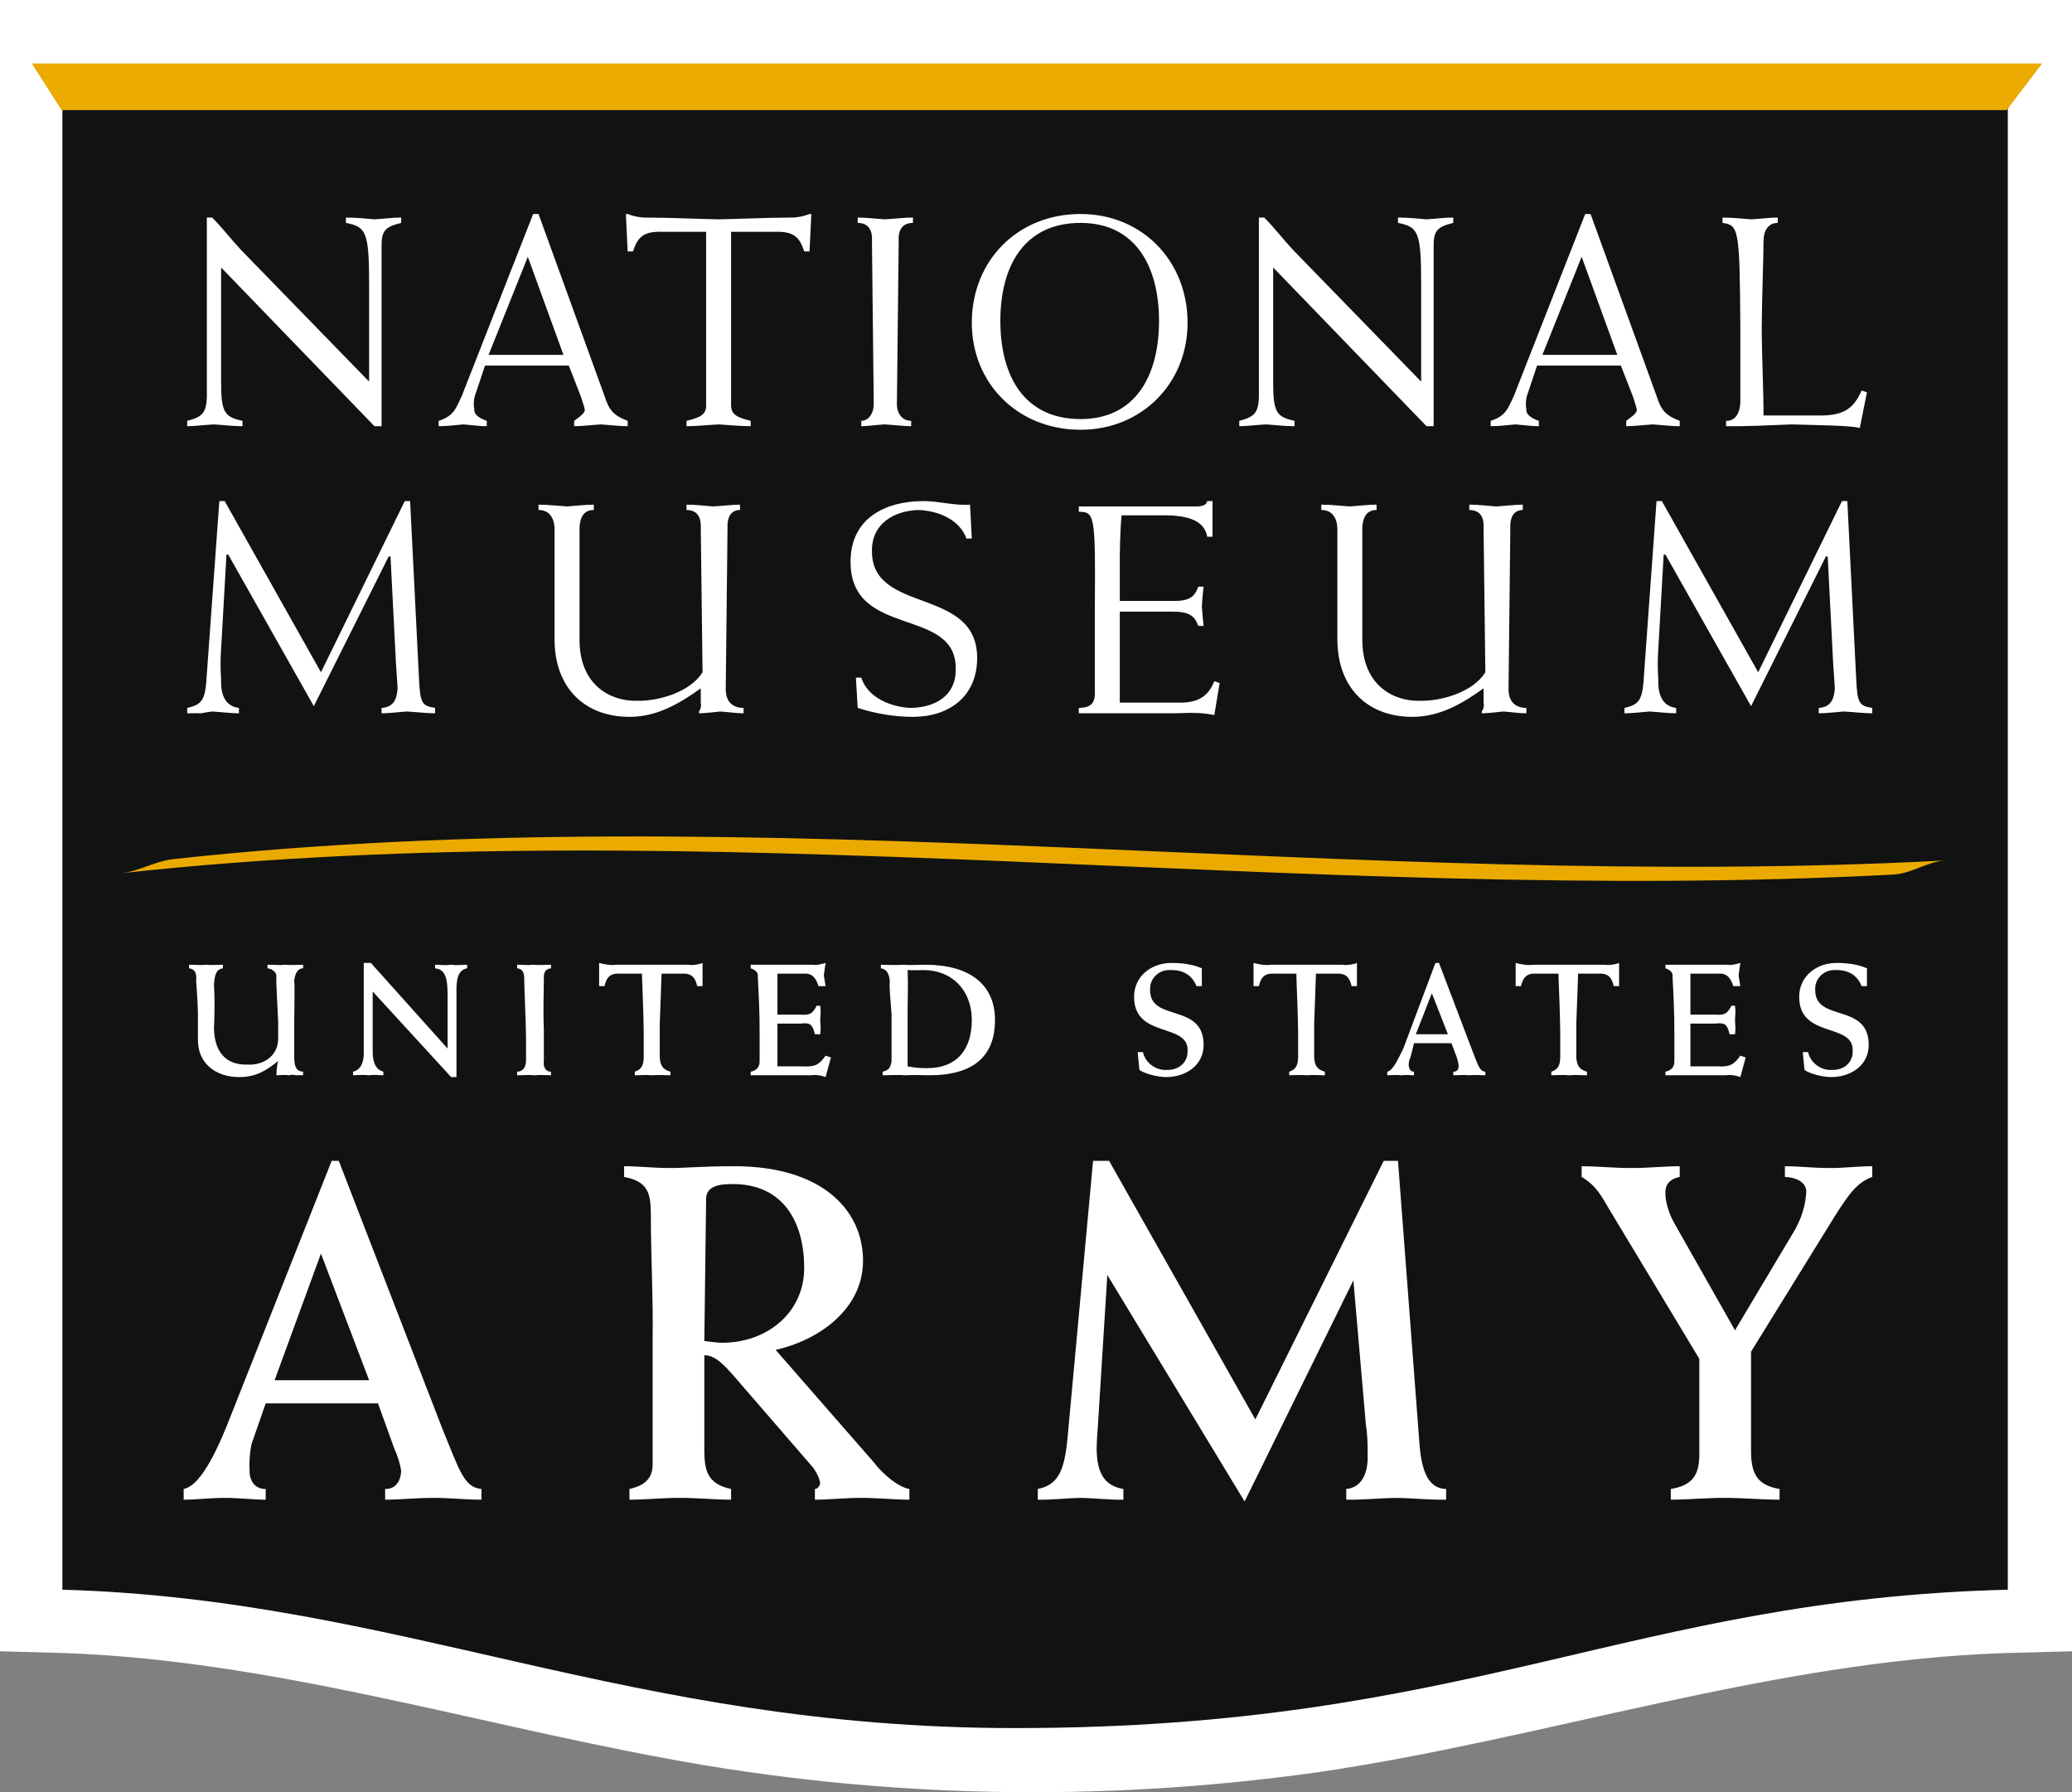
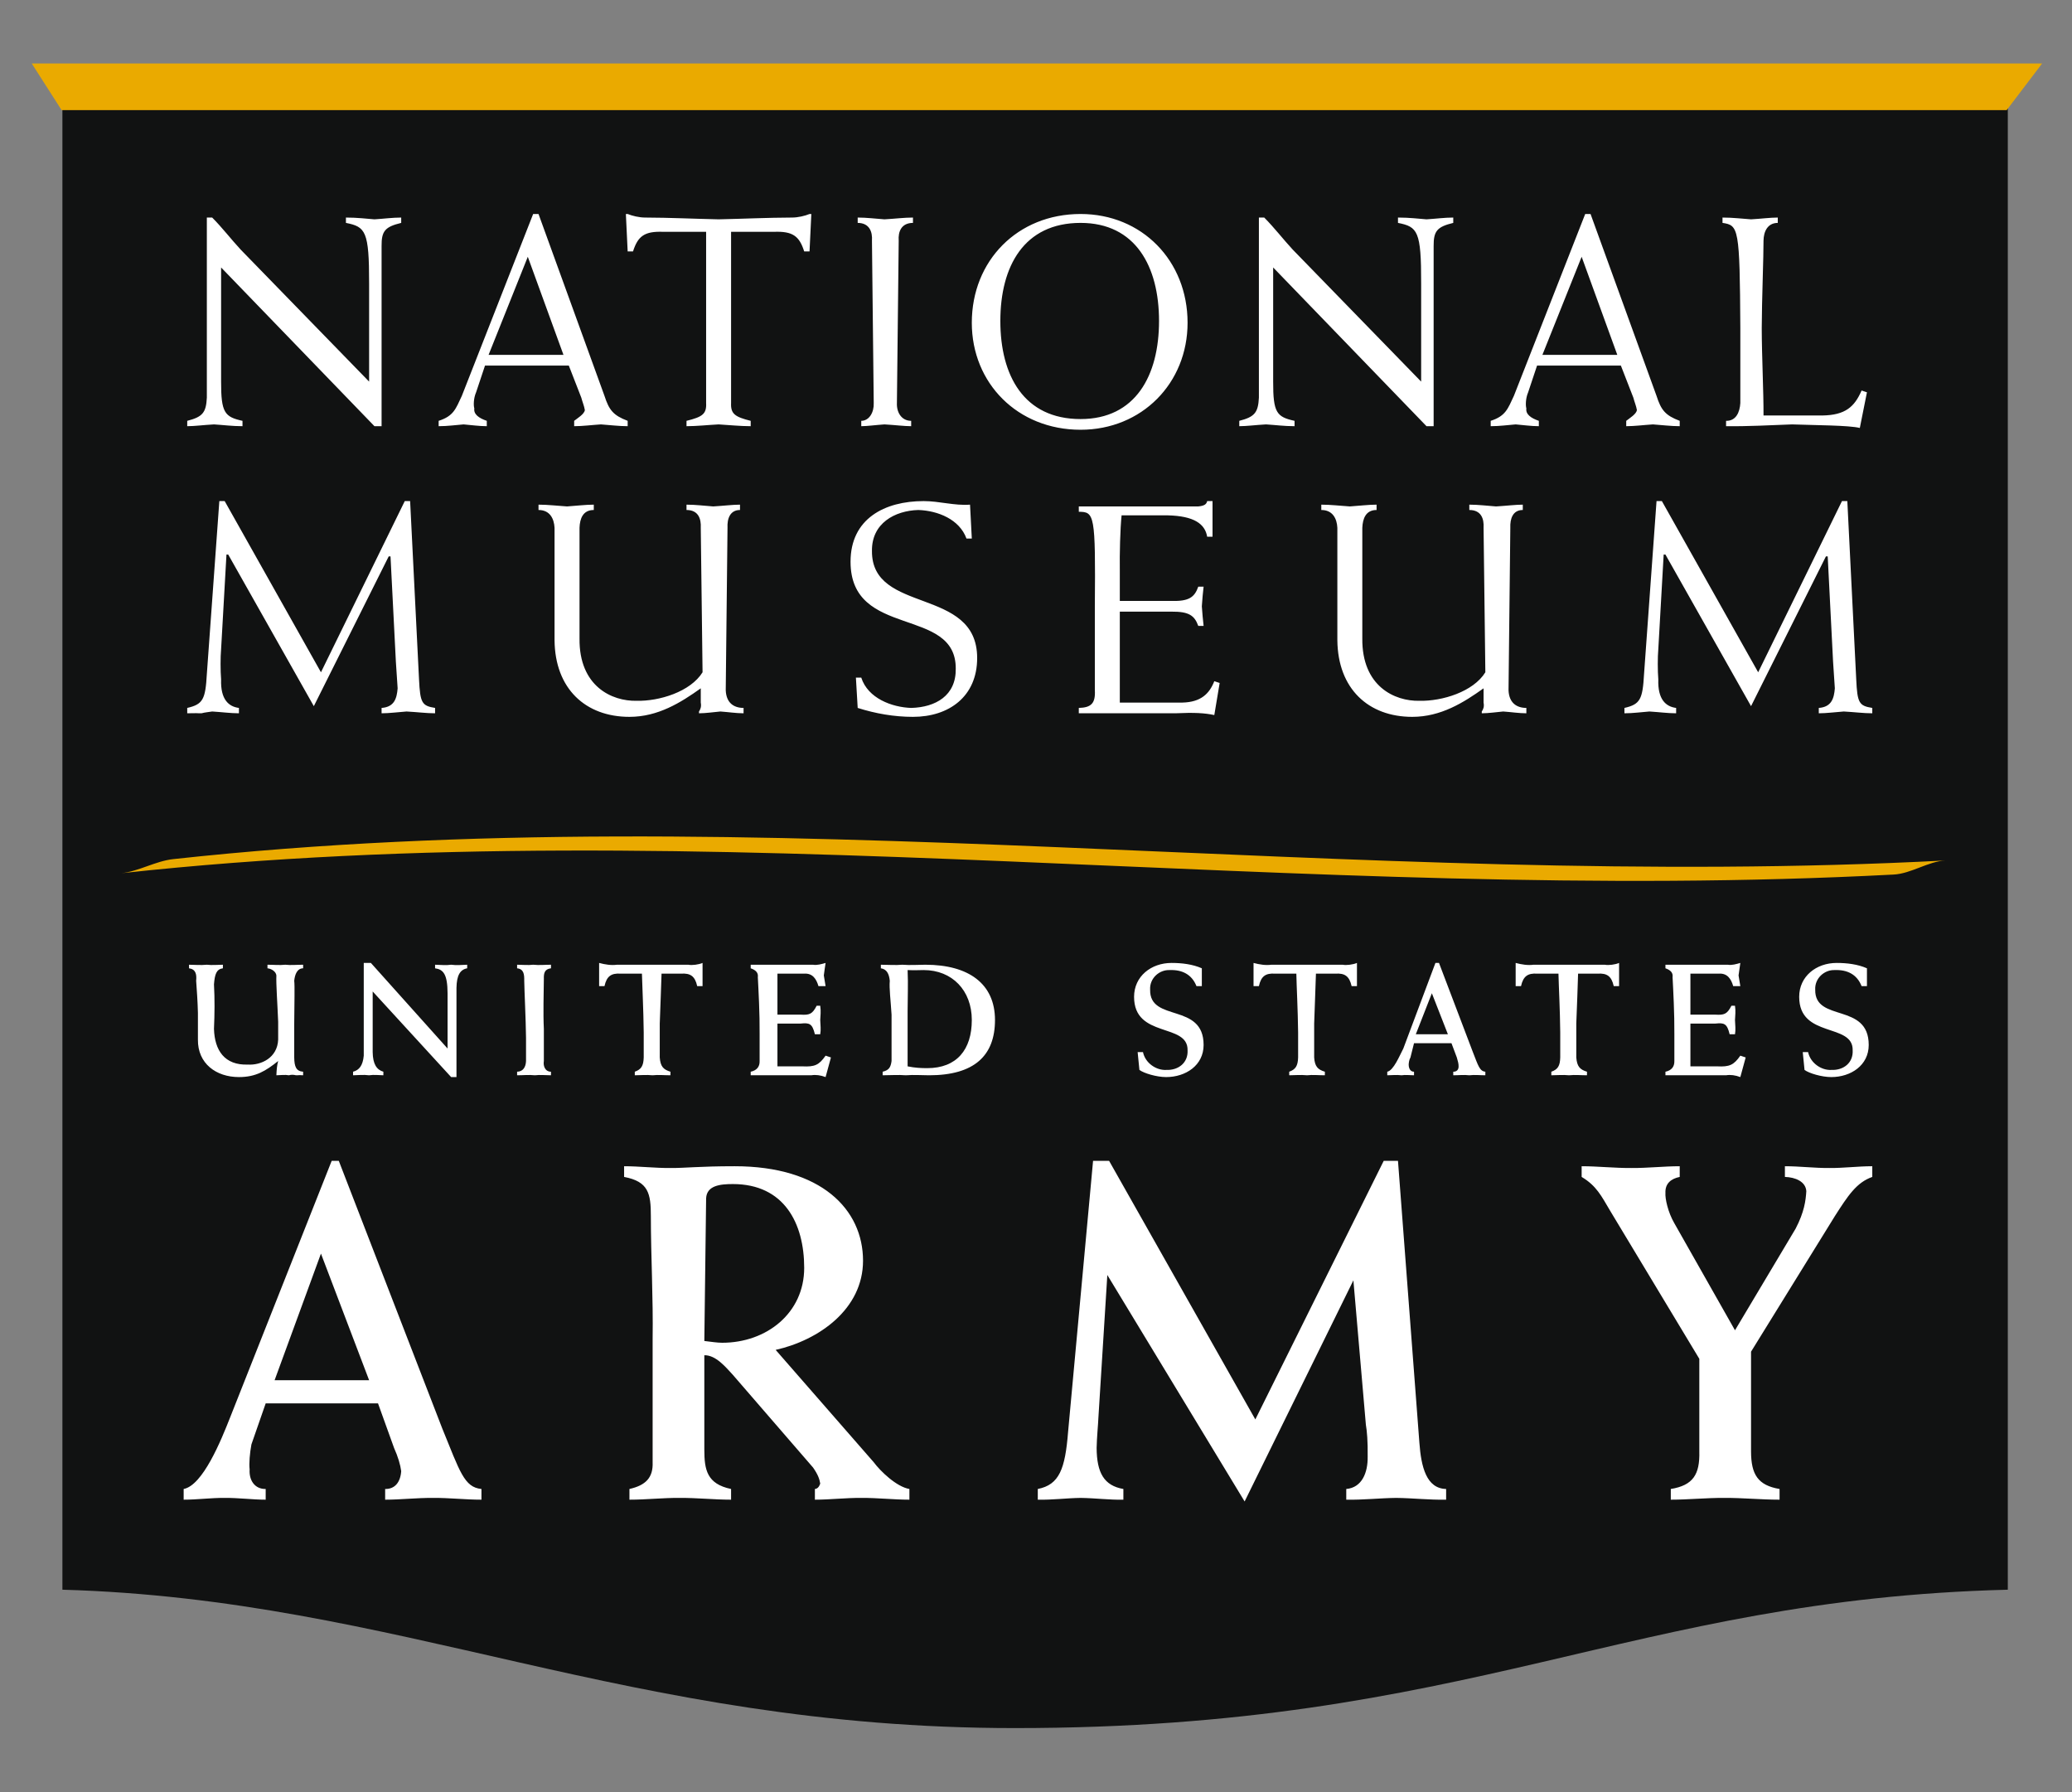
<svg xmlns="http://www.w3.org/2000/svg" width="111" height="96">
  <rect width="100%" height="100%" fill="#808080" stroke="none" />
-   <path fill="#FFF" d="M111,0 L111,88.454 L107.466,88.549 C94.912,88.949 82.713,93.176 70.497,94.949 C58.848,96.573 47.067,96.326 35.631,94.185 C24.859,92.193 14.316,88.937 3.439,88.549 L0,88.454 L0,0 L111,0 Z" />
  <path fill="#111212" d="M3.343,13.144 C21.42,12.626 33.576,5.731 54.367,5.731 C78.828,5.731 87.235,12.626 107.561,13.144 L107.561,92.546 C107.498,92.487 3.555,92.6 3.343,92.546 L3.343,13.144 Z" transform="matrix(1 0 0 -1 0 98.3)" />
  <path fill="#EAAA00" d="M54.966,-2.901 C58.202,28.761 52.787,60.343 54.231,92.039 C54.273,92.979 54.924,93.889 54.966,94.819 C53.522,63.125 58.937,31.544 55.701,-0.119 C55.606,-1.064 55.062,-1.963 54.966,-2.901 Z" transform="rotate(-90.4 55.4 46)" />
-   <path fill="#FFF" d="M74.127,62.185 L74.892,62.185 L76.038,77.278 C76.133,78.586 76.417,79.737 77.471,79.761 L77.471,80.334 C76.571,80.352 75.697,80.249 74.796,80.239 C73.898,80.249 73.023,80.352 72.121,80.334 L72.121,79.761 C72.972,79.688 73.28,78.869 73.268,78.042 C73.28,77.205 73.229,76.642 73.172,76.322 L72.503,68.585 L66.676,80.43 L59.321,68.299 L58.843,75.94 C58.832,76.259 58.757,77.025 58.748,77.564 C58.757,78.893 59.144,79.583 60.181,79.761 L60.181,80.334 C59.45,80.352 58.681,80.249 57.888,80.239 C57.137,80.249 56.365,80.352 55.596,80.334 L55.596,79.761 C56.752,79.532 57.061,78.688 57.219,76.704 L58.557,62.185 L59.417,62.185 L67.25,76.036 L74.127,62.185 Z M14.233,75.176 L13.469,77.373 C13.383,77.829 13.334,78.392 13.373,78.71 C13.334,79.287 13.64,79.771 14.233,79.761 L14.233,80.334 C13.513,80.334 12.792,80.232 12.036,80.239 C11.304,80.232 10.584,80.334 9.839,80.334 L9.839,79.761 C10.865,79.567 11.842,77.164 12.323,75.94 L17.768,62.185 L18.15,62.185 L23.69,76.513 C24.636,78.826 24.866,79.672 25.792,79.761 L25.792,80.334 C24.917,80.334 24.07,80.232 23.213,80.239 C22.324,80.232 21.477,80.334 20.633,80.334 L20.633,79.761 C21.144,79.771 21.45,79.413 21.493,78.806 C21.45,78.468 21.322,78.034 21.111,77.564 L20.251,75.176 L14.233,75.176 Z M89.507,79.761 C90.706,79.566 91.066,78.978 91.035,77.755 L91.035,72.788 L86.259,64.86 C85.782,64.057 85.528,63.521 84.731,63.045 L84.731,62.472 C85.604,62.472 86.501,62.574 87.405,62.567 C88.247,62.574 89.144,62.472 89.985,62.472 L89.985,63.045 C89.528,63.138 89.196,63.391 89.22,63.904 C89.196,64.184 89.347,64.928 89.698,65.528 L92.946,71.26 L96.194,65.815 C96.658,64.928 96.736,64.313 96.767,63.809 C96.736,63.291 96.171,63.06 95.62,63.045 L95.62,62.472 C96.428,62.472 97.198,62.574 98.009,62.567 C98.761,62.574 99.531,62.472 100.301,62.472 L100.301,63.045 C99.455,63.34 98.993,64.057 98.295,65.146 L93.806,72.406 L93.806,77.755 C93.809,78.978 94.169,79.566 95.334,79.761 L95.334,80.334 C94.325,80.334 93.35,80.232 92.373,80.239 C91.425,80.232 90.452,80.334 89.507,80.334 L89.507,79.761 Z M33.72,79.761 C34.586,79.566 34.996,79.159 34.962,78.328 L34.962,71.737 C34.996,69.51 34.869,67.309 34.867,65.146 C34.869,63.931 34.739,63.291 33.434,63.045 L33.434,62.472 C34.254,62.472 35.098,62.574 35.917,62.567 C36.684,62.574 37.453,62.472 39.356,62.472 C43.981,62.472 46.233,64.775 46.234,67.534 C46.233,70.122 43.878,71.786 41.553,72.31 L46.807,78.328 C47.156,78.8 48.024,79.644 48.718,79.761 L48.718,80.334 C47.873,80.334 47.002,80.232 46.139,80.239 C45.313,80.232 44.466,80.334 43.655,80.334 L43.655,79.761 C43.803,79.746 43.878,79.644 43.941,79.475 C43.903,79.234 43.827,79.002 43.559,78.615 L39.261,73.648 C38.888,73.245 38.349,72.581 37.732,72.597 L37.732,77.66 C37.734,78.722 37.863,79.49 39.165,79.761 L39.165,80.334 C38.246,80.334 37.35,80.232 36.395,80.239 C35.508,80.232 34.637,80.334 33.72,80.334 L33.72,79.761 Z M19.774,73.934 L17.194,67.152 L14.711,73.934 L19.774,73.934 Z M37.732,71.833 C38.116,71.877 38.422,71.928 38.688,71.928 C41.071,71.928 43.082,70.335 43.082,67.916 C43.082,65.535 42.013,63.427 39.261,63.427 C38.575,63.427 37.861,63.505 37.828,64.191 L37.732,71.833 Z M14.329,51.678 C14.665,51.678 14.967,51.713 15.284,51.678 C15.576,51.713 15.889,51.678 16.239,51.678 L16.239,51.869 C15.916,51.873 15.796,52.203 15.762,52.537 C15.796,52.815 15.769,53.694 15.762,54.83 L15.762,56.645 C15.769,57.138 15.864,57.381 16.239,57.409 L16.239,57.6 C16.133,57.595 16.027,57.587 15.953,57.6 L15.857,57.6 C15.725,57.568 15.619,57.56 15.475,57.6 C15.277,57.56 15.038,57.595 14.806,57.6 C14.818,57.306 14.842,57.043 14.902,56.836 C14.239,57.365 13.711,57.696 12.8,57.696 C11.583,57.696 10.588,56.975 10.603,55.69 L10.603,54.257 C10.588,53.627 10.544,53.045 10.508,52.537 C10.544,52.187 10.484,51.916 10.126,51.869 L10.126,51.678 C10.433,51.678 10.74,51.713 11.081,51.678 C11.36,51.713 11.675,51.678 11.941,51.678 L11.941,51.869 C11.599,51.916 11.507,52.17 11.463,52.728 C11.507,53.518 11.498,54.322 11.463,55.116 C11.498,56.263 12.026,57.07 13.278,57.027 C13.983,57.07 14.861,56.67 14.902,55.69 L14.902,54.734 C14.861,53.713 14.785,52.714 14.806,52.251 C14.785,52.051 14.554,51.891 14.329,51.869 L14.329,51.678 Z M43.941,55.403 L43.655,55.403 C43.514,54.819 43.356,54.783 42.891,54.83 L41.649,54.83 L41.649,57.122 L42.986,57.122 C43.651,57.155 43.876,57.052 44.228,56.549 L44.515,56.645 L44.228,57.696 C43.96,57.595 43.699,57.56 43.464,57.6 L40.216,57.6 L40.216,57.409 C40.543,57.341 40.704,57.139 40.694,56.836 L40.694,55.403 C40.704,54.275 40.634,53.067 40.598,52.346 C40.634,52.101 40.476,51.958 40.216,51.869 L40.216,51.678 L43.559,51.678 C43.758,51.72 44.043,51.636 44.228,51.582 C44.196,51.804 44.163,52.007 44.133,52.251 C44.163,52.431 44.196,52.634 44.228,52.824 L43.846,52.824 C43.734,52.439 43.53,52.126 43.082,52.155 L41.649,52.155 L41.649,54.352 L42.891,54.352 C43.356,54.378 43.514,54.335 43.75,53.875 L43.941,53.875 C43.986,54.167 43.951,54.413 43.941,54.639 C43.951,54.911 43.986,55.157 43.941,55.403 Z M24.454,57.696 L24.168,57.696 L19.965,53.11 L19.965,56.358 C19.974,57.001 20.178,57.306 20.538,57.409 L20.538,57.6 C20.305,57.595 20.026,57.56 19.774,57.6 C19.465,57.56 19.193,57.595 18.914,57.6 L18.914,57.409 C19.245,57.325 19.44,57.071 19.487,56.549 L19.487,51.582 L19.869,51.582 L23.977,56.167 L23.977,53.206 C23.972,52.177 23.745,51.931 23.308,51.869 L23.308,51.678 C23.617,51.685 23.896,51.72 24.168,51.678 C24.458,51.72 24.748,51.685 25.028,51.678 L25.028,51.869 C24.653,51.939 24.466,52.236 24.454,52.919 L24.454,57.696 Z M100.015,52.824 L99.728,52.824 C99.482,52.193 98.955,51.939 98.295,51.964 C97.738,51.939 97.211,52.404 97.244,53.015 C97.211,54.783 100.11,53.683 100.11,55.976 C100.11,57.071 99.148,57.696 98.104,57.696 C97.591,57.696 96.912,57.493 96.671,57.313 L96.576,56.358 L96.862,56.358 C96.991,56.96 97.586,57.341 98.104,57.313 C98.779,57.341 99.287,56.917 99.25,56.263 C99.287,54.775 96.385,55.638 96.385,53.397 C96.385,52.304 97.295,51.582 98.391,51.582 C98.944,51.582 99.523,51.652 100.015,51.869 L100.015,52.824 Z M92.946,55.403 L92.659,55.403 C92.521,54.819 92.36,54.783 91.895,54.83 L90.558,54.83 L90.558,57.122 L91.991,57.122 C92.653,57.155 92.881,57.052 93.232,56.549 L93.519,56.645 L93.232,57.696 C92.964,57.595 92.704,57.56 92.468,57.6 L89.22,57.6 L89.22,57.409 C89.547,57.341 89.706,57.139 89.698,56.836 L89.698,55.403 C89.706,54.275 89.639,53.067 89.602,52.346 C89.639,52.101 89.48,51.958 89.22,51.869 L89.22,51.678 L92.564,51.678 C92.763,51.72 93.047,51.636 93.232,51.582 C93.197,51.804 93.168,52.007 93.137,52.251 C93.168,52.431 93.197,52.634 93.232,52.824 L92.85,52.824 C92.739,52.439 92.535,52.126 92.086,52.155 L90.558,52.155 L90.558,54.352 L91.895,54.352 C92.36,54.378 92.521,54.335 92.755,53.875 L92.946,53.875 C92.991,54.167 92.956,54.413 92.946,54.639 C92.956,54.911 92.991,55.157 92.946,55.403 Z M64.384,52.824 L64.097,52.824 C63.847,52.193 63.323,51.939 62.664,51.964 C62.106,51.939 61.579,52.404 61.614,53.015 C61.579,54.783 64.479,53.683 64.479,55.976 C64.479,57.071 63.518,57.696 62.473,57.696 C61.962,57.696 61.281,57.493 61.04,57.313 L60.945,56.358 L61.231,56.358 C61.357,56.96 61.954,57.341 62.473,57.313 C63.143,57.341 63.654,56.917 63.62,56.263 C63.654,54.775 60.754,55.638 60.754,53.397 C60.754,52.304 61.664,51.582 62.76,51.582 C63.314,51.582 63.893,51.652 64.384,51.869 L64.384,52.824 Z M37.637,52.824 L37.35,52.824 C37.23,52.278 36.975,52.126 36.491,52.155 L35.44,52.155 C35.422,52.854 35.379,53.787 35.344,54.83 L35.344,56.645 C35.379,57.135 35.542,57.294 35.917,57.409 L35.917,57.6 C35.585,57.6 35.26,57.565 34.962,57.6 C34.617,57.565 34.295,57.6 34.007,57.6 L34.007,57.409 C34.352,57.286 34.471,57.099 34.485,56.645 L34.485,55.307 C34.471,54.058 34.406,52.854 34.389,52.155 L33.243,52.155 C32.758,52.126 32.503,52.278 32.383,52.824 L32.096,52.824 L32.096,51.582 C32.419,51.669 32.75,51.72 33.052,51.678 L36.873,51.678 C37.07,51.72 37.442,51.669 37.637,51.582 L37.637,52.824 Z M86.737,52.824 L86.45,52.824 C86.33,52.278 86.076,52.126 85.59,52.155 L84.54,52.155 C84.523,52.854 84.483,53.787 84.444,54.83 L84.444,56.645 C84.483,57.135 84.64,57.294 85.017,57.409 L85.017,57.6 C84.686,57.6 84.361,57.565 84.062,57.6 C83.716,57.565 83.393,57.6 83.107,57.6 L83.107,57.409 C83.456,57.286 83.572,57.099 83.584,56.645 L83.584,55.307 C83.572,54.058 83.505,52.854 83.489,52.155 L82.343,52.155 C81.86,52.126 81.605,52.278 81.483,52.824 L81.196,52.824 L81.196,51.582 C81.521,51.669 81.852,51.72 82.151,51.678 L85.972,51.678 C86.17,51.72 86.542,51.669 86.737,51.582 L86.737,52.824 Z M72.694,52.824 L72.408,52.824 C72.285,52.278 72.031,52.126 71.548,52.155 L70.497,52.155 C70.478,52.854 70.435,53.787 70.402,54.83 L70.402,56.645 C70.435,57.135 70.598,57.294 70.975,57.409 L70.975,57.6 C70.638,57.6 70.318,57.565 70.02,57.6 C69.671,57.565 69.349,57.6 69.065,57.6 L69.065,57.409 C69.408,57.286 69.527,57.099 69.542,56.645 L69.542,55.307 C69.527,54.058 69.46,52.854 69.447,52.155 L68.3,52.155 C67.815,52.126 67.56,52.278 67.441,52.824 L67.154,52.824 L67.154,51.582 C67.476,51.669 67.807,51.72 68.109,51.678 L71.93,51.678 C72.123,51.72 72.497,51.669 72.694,51.582 L72.694,52.824 Z M75.751,55.881 L75.56,56.645 C75.486,56.769 75.467,56.956 75.465,57.027 C75.467,57.251 75.57,57.413 75.751,57.409 L75.751,57.6 C75.526,57.6 75.289,57.565 75.083,57.6 C74.799,57.565 74.562,57.6 74.318,57.6 L74.318,57.409 C74.656,57.346 74.978,56.547 75.178,56.167 L76.898,51.582 L77.089,51.582 L78.904,56.358 C79.194,57.099 79.267,57.378 79.572,57.409 L79.572,57.6 C79.283,57.6 79.005,57.565 78.713,57.6 C78.429,57.565 78.151,57.6 77.853,57.6 L77.853,57.409 C78.043,57.413 78.143,57.294 78.139,57.122 C78.143,56.98 78.099,56.837 78.044,56.645 L77.757,55.881 L75.751,55.881 Z M47.285,57.409 C47.621,57.329 47.716,57.175 47.762,56.836 L47.762,54.352 C47.716,53.596 47.629,52.935 47.667,52.537 C47.629,52.16 47.502,51.916 47.189,51.869 L47.189,51.678 C47.589,51.678 47.98,51.713 48.336,51.678 C48.77,51.713 49.169,51.678 49.577,51.678 C51.891,51.68 53.303,52.696 53.303,54.639 C53.303,56.546 52.198,57.6 49.769,57.6 C49.384,57.6 48.957,57.565 48.527,57.6 C48.115,57.565 47.7,57.6 47.285,57.6 L47.285,57.409 Z M29.517,51.869 C29.164,51.916 29.128,52.135 29.135,52.442 C29.128,53.257 29.092,54.257 29.135,55.116 L29.135,56.836 C29.092,57.083 29.189,57.405 29.517,57.409 L29.517,57.6 C29.225,57.6 28.921,57.565 28.657,57.6 C28.326,57.565 28.03,57.6 27.702,57.6 L27.702,57.409 C28.014,57.405 28.168,57.167 28.18,56.836 L28.18,55.594 C28.168,54.563 28.091,53.07 28.084,52.537 C28.091,52.187 28.058,51.908 27.702,51.869 L27.702,51.678 C27.997,51.678 28.29,51.713 28.562,51.678 C28.886,51.713 29.189,51.678 29.517,51.678 L29.517,51.869 Z M48.622,57.122 C49.015,57.202 49.341,57.218 49.673,57.218 C51.257,57.218 52.061,56.224 52.061,54.639 C52.061,53.053 51.006,51.964 49.482,51.964 C49.258,51.964 48.999,51.983 48.622,51.964 C48.657,52.746 48.622,53.428 48.622,54.161 L48.622,57.122 Z M77.566,55.403 L76.707,53.206 L75.847,55.403 L77.566,55.403 Z M52.061,28.848 L51.775,28.848 C51.402,27.819 50.245,27.355 49.195,27.319 C47.939,27.355 46.69,28.027 46.712,29.516 C46.69,32.923 52.348,31.404 52.348,35.248 C52.348,37.31 50.839,38.4 48.909,38.4 C47.89,38.4 46.895,38.222 45.948,37.922 L45.852,36.299 L46.139,36.299 C46.495,37.407 47.779,37.887 48.813,37.922 C50.12,37.887 51.223,37.264 51.201,35.821 C51.223,32.459 45.565,34.238 45.565,30.09 C45.565,27.784 47.393,26.842 49.482,26.842 C50.326,26.842 51.129,27.096 51.966,27.033 L52.061,28.848 Z M79.477,28.275 C79.508,27.783 79.346,27.319 78.713,27.319 L78.713,27.033 C79.202,27.033 79.684,27.095 80.145,27.128 C80.711,27.095 81.193,27.033 81.578,27.033 L81.578,27.319 C81.046,27.319 80.889,27.783 80.91,28.275 L80.814,36.967 C80.838,37.631 81.225,37.92 81.769,37.922 L81.769,38.209 C81.369,38.208 80.968,38.144 80.528,38.113 C80.164,38.144 79.763,38.208 79.381,38.209 L79.381,38.113 C79.46,37.998 79.522,37.855 79.477,37.636 L79.477,36.872 C78.414,37.631 77.193,38.4 75.656,38.4 C73.308,38.4 71.669,36.896 71.644,34.293 L71.644,28.275 C71.621,27.783 71.396,27.319 70.784,27.319 L70.784,27.033 C71.301,27.033 71.783,27.095 72.312,27.128 C72.826,27.095 73.308,27.033 73.745,27.033 L73.745,27.319 C73.164,27.319 73.002,27.783 72.981,28.275 L72.981,34.197 C72.953,36.767 74.718,37.569 76.038,37.54 C77.258,37.569 78.929,37.056 79.572,36.012 L79.477,28.275 Z M37.541,28.275 C37.568,27.783 37.408,27.319 36.777,27.319 L36.777,27.033 C37.262,27.033 37.744,27.095 38.21,27.128 C38.772,27.095 39.254,27.033 39.643,27.033 L39.643,27.319 C39.111,27.319 38.948,27.783 38.974,28.275 L38.879,36.967 C38.902,37.631 39.287,37.92 39.834,37.922 L39.834,38.209 C39.43,38.208 39.03,38.144 38.592,38.113 C38.228,38.144 37.825,38.208 37.446,38.209 L37.446,38.113 C37.521,37.998 37.584,37.855 37.541,37.636 L37.541,36.872 C36.476,37.631 35.255,38.4 33.72,38.4 C31.369,38.4 29.731,36.896 29.708,34.293 L29.708,28.275 C29.683,27.783 29.458,27.319 28.849,27.319 L28.849,27.033 C29.36,27.033 29.845,27.095 30.377,27.128 C30.887,27.095 31.369,27.033 31.81,27.033 L31.81,27.319 C31.226,27.319 31.063,27.783 31.046,28.275 L31.046,34.197 C31.015,36.767 32.783,37.569 34.102,37.54 C35.32,37.569 36.988,37.056 37.637,36.012 L37.541,28.275 Z M64.957,28.752 L64.67,28.752 C64.554,28.058 63.961,27.642 62.569,27.606 L60.085,27.606 C60.009,28.348 59.977,29.648 59.99,30.567 L59.99,32.191 L62.76,32.191 C63.685,32.214 63.991,32.003 64.193,31.427 L64.479,31.427 C64.44,31.73 64.411,32.1 64.384,32.478 C64.411,32.838 64.44,33.206 64.479,33.528 L64.193,33.528 C63.991,32.965 63.685,32.757 62.76,32.764 L59.99,32.764 L59.99,37.636 L63.333,37.636 C64.346,37.615 64.792,37.15 65.052,36.49 L65.339,36.585 L65.052,38.304 C64.535,38.194 63.991,38.161 62.951,38.209 L57.793,38.209 L57.793,37.922 C58.453,37.904 58.694,37.68 58.652,36.967 L58.652,32.478 C58.694,27.545 58.629,27.418 57.793,27.415 L57.793,27.128 L64.193,27.128 C64.535,27.096 64.635,27.001 64.67,26.842 L64.957,26.842 L64.957,28.752 Z M17.194,36.012 L21.684,26.842 L21.971,26.842 L22.448,36.394 C22.509,37.664 22.606,37.809 23.308,37.922 L23.308,38.209 C22.846,38.209 22.365,38.144 21.78,38.113 C21.339,38.144 20.858,38.209 20.442,38.209 L20.442,37.922 C21.131,37.872 21.258,37.407 21.302,36.872 C21.258,36.222 21.228,35.709 21.207,35.439 L20.92,29.803 L20.824,29.803 L16.812,37.827 L12.227,29.707 L12.132,29.707 L11.845,34.77 C11.807,35.196 11.807,35.933 11.845,36.394 C11.807,37.472 12.256,37.855 12.8,37.922 L12.8,38.209 C12.353,38.209 11.888,38.144 11.367,38.113 C11.189,38.144 10.975,38.158 10.794,38.209 L10.699,38.209 C10.462,38.195 10.246,38.209 10.03,38.209 L10.03,37.922 C10.878,37.728 11.005,37.456 11.081,36.107 L11.75,26.842 L12.036,26.842 L17.194,36.012 Z M94.188,36.012 L98.677,26.842 L98.964,26.842 L99.441,36.394 C99.499,37.664 99.596,37.809 100.301,37.922 L100.301,38.209 C99.837,38.209 99.353,38.144 98.773,38.113 C98.33,38.144 97.849,38.209 97.435,38.209 L97.435,37.922 C98.122,37.872 98.252,37.407 98.295,36.872 C98.252,36.222 98.219,35.709 98.2,35.439 L97.913,29.803 L97.818,29.803 L93.806,37.827 L89.22,29.707 L89.125,29.707 L88.838,34.77 C88.8,35.196 88.8,35.933 88.838,36.394 C88.8,37.472 89.248,37.855 89.793,37.922 L89.793,38.209 C89.346,38.209 88.881,38.144 88.361,38.113 C87.936,38.144 87.488,38.209 87.023,38.209 L87.023,37.922 C87.871,37.728 87.998,37.456 88.074,36.107 L88.743,26.842 L89.029,26.842 L94.188,36.012 Z M57.888,11.463 C61.171,11.463 63.62,13.962 63.62,17.29 C63.62,20.525 61.171,23.021 57.888,23.021 C54.512,23.021 52.061,20.525 52.061,17.29 C52.061,13.962 54.512,11.463 57.888,11.463 Z M93.232,17.576 C93.202,12.197 93.14,12.07 92.277,11.94 L92.277,11.654 C92.853,11.654 93.331,11.719 93.806,11.749 C94.353,11.719 94.829,11.654 95.238,11.654 L95.238,11.94 C94.687,11.943 94.48,12.408 94.474,12.896 C94.48,13.676 94.383,16.111 94.379,17.576 C94.383,19.125 94.48,20.985 94.474,22.257 L97.627,22.257 C98.853,22.236 99.345,21.801 99.728,20.919 L100.015,21.015 L99.633,22.925 C99.073,22.779 97.191,22.779 96.003,22.734 C94.816,22.779 93.633,22.844 92.468,22.83 L92.468,22.543 C92.998,22.555 93.202,22.09 93.232,21.588 L93.232,17.576 Z M25.983,19.582 L25.505,21.015 C25.363,21.34 25.363,21.74 25.41,21.875 C25.363,22.19 25.653,22.398 26.078,22.543 L26.078,22.83 C25.653,22.83 25.236,22.765 24.836,22.734 C24.415,22.765 23.998,22.83 23.499,22.83 L23.499,22.543 C24.304,22.285 24.415,21.901 24.741,21.206 L28.562,11.463 L28.849,11.463 L32.383,21.206 C32.628,21.966 32.855,22.252 33.625,22.543 L33.625,22.83 C33.142,22.83 32.66,22.765 32.192,22.734 C31.696,22.765 31.213,22.83 30.759,22.83 L30.759,22.543 C30.94,22.398 31.295,22.19 31.332,21.97 C31.295,21.74 31.2,21.532 31.141,21.301 L30.472,19.582 L25.983,19.582 Z M82.343,19.582 L81.865,21.015 C81.724,21.34 81.724,21.74 81.769,21.875 C81.724,22.19 82.011,22.398 82.438,22.543 L82.438,22.83 C82.011,22.83 81.596,22.765 81.196,22.734 C80.775,22.765 80.358,22.83 79.859,22.83 L79.859,22.543 C80.661,22.285 80.775,21.901 81.101,21.206 L84.922,11.463 L85.208,11.463 L88.743,21.206 C88.987,21.966 89.212,22.252 89.985,22.543 L89.985,22.83 C89.505,22.83 89.02,22.765 88.552,22.734 C88.055,22.765 87.575,22.83 87.119,22.83 L87.119,22.543 C87.299,22.398 87.654,22.19 87.692,21.97 C87.654,21.74 87.559,21.532 87.501,21.301 L86.832,19.582 L82.343,19.582 Z M20.442,22.83 L20.06,22.83 L11.845,14.328 L11.845,20.442 C11.841,22.109 12.036,22.333 12.991,22.543 L12.991,22.83 C12.436,22.83 11.971,22.765 11.463,22.734 C10.898,22.765 10.43,22.83 10.03,22.83 L10.03,22.543 C10.849,22.333 11.041,22.109 11.081,21.301 L11.081,11.654 L11.367,11.654 C11.906,12.196 12.371,12.806 12.896,13.373 L19.774,20.442 L19.774,15.188 C19.777,12.375 19.585,12.15 18.532,11.94 L18.532,11.654 C19.169,11.654 19.634,11.719 20.06,11.749 C20.563,11.719 21.028,11.654 21.493,11.654 L21.493,11.94 C20.628,12.15 20.434,12.375 20.442,13.182 L20.442,22.83 Z M33.911,13.469 L33.625,13.469 L33.529,11.463 L33.625,11.463 C33.867,11.563 34.251,11.657 34.58,11.654 C35.869,11.657 37.182,11.722 38.497,11.749 C39.811,11.722 41.124,11.657 42.413,11.654 C42.742,11.657 43.129,11.563 43.368,11.463 L43.464,11.463 L43.368,13.469 L43.082,13.469 C42.824,12.65 42.472,12.378 41.458,12.418 L39.165,12.418 L39.165,21.588 C39.138,22.174 39.379,22.333 40.216,22.543 L40.216,22.83 C39.635,22.83 39.06,22.765 38.497,22.734 C37.904,22.765 37.328,22.83 36.777,22.83 L36.777,22.543 C37.633,22.333 37.858,22.174 37.828,21.588 L37.828,12.418 L35.535,12.418 C34.524,12.378 34.172,12.65 33.911,13.469 Z M48.909,11.94 C48.285,11.943 48.107,12.407 48.145,12.896 L48.049,21.588 C48.026,22.077 48.285,22.541 48.813,22.543 L48.813,22.83 C48.428,22.83 47.948,22.765 47.38,22.734 C46.922,22.765 46.444,22.83 46.139,22.83 L46.139,22.543 C46.571,22.541 46.828,22.077 46.807,21.588 L46.712,12.896 C46.747,12.407 46.571,11.943 45.948,11.94 L45.948,11.654 C46.444,11.654 46.922,11.719 47.38,11.749 C47.948,11.719 48.428,11.654 48.909,11.654 L48.909,11.94 Z M76.802,22.83 L76.42,22.83 L68.205,14.328 L68.205,20.442 C68.201,22.109 68.393,22.333 69.351,22.543 L69.351,22.83 C68.793,22.83 68.331,22.765 67.823,22.734 C67.255,22.765 66.79,22.83 66.39,22.83 L66.39,22.543 C67.206,22.333 67.401,22.109 67.441,21.301 L67.441,11.654 L67.727,11.654 C68.266,12.196 68.731,12.806 69.256,13.373 L76.133,20.442 L76.133,15.188 C76.139,12.375 75.947,12.15 74.892,11.94 L74.892,11.654 C75.528,11.654 75.996,11.719 76.42,11.749 C76.926,11.719 77.388,11.654 77.853,11.654 L77.853,11.94 C76.988,12.15 76.796,12.375 76.802,13.182 L76.802,22.83 Z M57.888,22.448 C60.83,22.448 62.091,20.119 62.091,17.194 C62.091,14.272 60.83,11.94 57.888,11.94 C54.851,11.94 53.59,14.272 53.59,17.194 C53.59,20.119 54.851,22.448 57.888,22.448 Z M82.629,19.009 L86.641,19.009 L84.731,13.755 L82.629,19.009 Z M26.174,19.009 L30.186,19.009 L28.275,13.755 L26.174,19.009 Z" />
+   <path fill="#FFF" d="M74.127,62.185 L74.892,62.185 L76.038,77.278 C76.133,78.586 76.417,79.737 77.471,79.761 L77.471,80.334 C76.571,80.352 75.697,80.249 74.796,80.239 C73.898,80.249 73.023,80.352 72.121,80.334 L72.121,79.761 C72.972,79.688 73.28,78.869 73.268,78.042 C73.28,77.205 73.229,76.642 73.172,76.322 L72.503,68.585 L66.676,80.43 L59.321,68.299 L58.843,75.94 C58.832,76.259 58.757,77.025 58.748,77.564 C58.757,78.893 59.144,79.583 60.181,79.761 L60.181,80.334 C59.45,80.352 58.681,80.249 57.888,80.239 C57.137,80.249 56.365,80.352 55.596,80.334 L55.596,79.761 C56.752,79.532 57.061,78.688 57.219,76.704 L58.557,62.185 L59.417,62.185 L67.25,76.036 L74.127,62.185 Z M14.233,75.176 L13.469,77.373 C13.383,77.829 13.334,78.392 13.373,78.71 C13.334,79.287 13.64,79.771 14.233,79.761 L14.233,80.334 C13.513,80.334 12.792,80.232 12.036,80.239 C11.304,80.232 10.584,80.334 9.839,80.334 L9.839,79.761 C10.865,79.567 11.842,77.164 12.323,75.94 L17.768,62.185 L18.15,62.185 L23.69,76.513 C24.636,78.826 24.866,79.672 25.792,79.761 L25.792,80.334 C24.917,80.334 24.07,80.232 23.213,80.239 C22.324,80.232 21.477,80.334 20.633,80.334 L20.633,79.761 C21.144,79.771 21.45,79.413 21.493,78.806 C21.45,78.468 21.322,78.034 21.111,77.564 L20.251,75.176 L14.233,75.176 Z M89.507,79.761 C90.706,79.566 91.066,78.978 91.035,77.755 L91.035,72.788 L86.259,64.86 C85.782,64.057 85.528,63.521 84.731,63.045 L84.731,62.472 C85.604,62.472 86.501,62.574 87.405,62.567 C88.247,62.574 89.144,62.472 89.985,62.472 L89.985,63.045 C89.528,63.138 89.196,63.391 89.22,63.904 C89.196,64.184 89.347,64.928 89.698,65.528 L92.946,71.26 L96.194,65.815 C96.658,64.928 96.736,64.313 96.767,63.809 C96.736,63.291 96.171,63.06 95.62,63.045 L95.62,62.472 C96.428,62.472 97.198,62.574 98.009,62.567 C98.761,62.574 99.531,62.472 100.301,62.472 L100.301,63.045 C99.455,63.34 98.993,64.057 98.295,65.146 L93.806,72.406 L93.806,77.755 C93.809,78.978 94.169,79.566 95.334,79.761 L95.334,80.334 C94.325,80.334 93.35,80.232 92.373,80.239 C91.425,80.232 90.452,80.334 89.507,80.334 L89.507,79.761 Z M33.72,79.761 C34.586,79.566 34.996,79.159 34.962,78.328 L34.962,71.737 C34.996,69.51 34.869,67.309 34.867,65.146 C34.869,63.931 34.739,63.291 33.434,63.045 L33.434,62.472 C34.254,62.472 35.098,62.574 35.917,62.567 C36.684,62.574 37.453,62.472 39.356,62.472 C43.981,62.472 46.233,64.775 46.234,67.534 C46.233,70.122 43.878,71.786 41.553,72.31 L46.807,78.328 C47.156,78.8 48.024,79.644 48.718,79.761 L48.718,80.334 C47.873,80.334 47.002,80.232 46.139,80.239 C45.313,80.232 44.466,80.334 43.655,80.334 L43.655,79.761 C43.803,79.746 43.878,79.644 43.941,79.475 C43.903,79.234 43.827,79.002 43.559,78.615 L39.261,73.648 C38.888,73.245 38.349,72.581 37.732,72.597 L37.732,77.66 C37.734,78.722 37.863,79.49 39.165,79.761 L39.165,80.334 C38.246,80.334 37.35,80.232 36.395,80.239 C35.508,80.232 34.637,80.334 33.72,80.334 L33.72,79.761 Z M19.774,73.934 L17.194,67.152 L14.711,73.934 L19.774,73.934 Z M37.732,71.833 C38.116,71.877 38.422,71.928 38.688,71.928 C41.071,71.928 43.082,70.335 43.082,67.916 C43.082,65.535 42.013,63.427 39.261,63.427 C38.575,63.427 37.861,63.505 37.828,64.191 L37.732,71.833 Z M14.329,51.678 C14.665,51.678 14.967,51.713 15.284,51.678 C15.576,51.713 15.889,51.678 16.239,51.678 L16.239,51.869 C15.916,51.873 15.796,52.203 15.762,52.537 C15.796,52.815 15.769,53.694 15.762,54.83 L15.762,56.645 C15.769,57.138 15.864,57.381 16.239,57.409 L16.239,57.6 C16.133,57.595 16.027,57.587 15.953,57.6 L15.857,57.6 C15.725,57.568 15.619,57.56 15.475,57.6 C15.277,57.56 15.038,57.595 14.806,57.6 C14.818,57.306 14.842,57.043 14.902,56.836 C14.239,57.365 13.711,57.696 12.8,57.696 C11.583,57.696 10.588,56.975 10.603,55.69 L10.603,54.257 C10.588,53.627 10.544,53.045 10.508,52.537 C10.544,52.187 10.484,51.916 10.126,51.869 L10.126,51.678 C10.433,51.678 10.74,51.713 11.081,51.678 C11.36,51.713 11.675,51.678 11.941,51.678 L11.941,51.869 C11.599,51.916 11.507,52.17 11.463,52.728 C11.507,53.518 11.498,54.322 11.463,55.116 C11.498,56.263 12.026,57.07 13.278,57.027 C13.983,57.07 14.861,56.67 14.902,55.69 L14.902,54.734 C14.861,53.713 14.785,52.714 14.806,52.251 C14.785,52.051 14.554,51.891 14.329,51.869 L14.329,51.678 Z M43.941,55.403 L43.655,55.403 C43.514,54.819 43.356,54.783 42.891,54.83 L41.649,54.83 L41.649,57.122 L42.986,57.122 C43.651,57.155 43.876,57.052 44.228,56.549 L44.515,56.645 L44.228,57.696 C43.96,57.595 43.699,57.56 43.464,57.6 L40.216,57.6 L40.216,57.409 C40.543,57.341 40.704,57.139 40.694,56.836 L40.694,55.403 C40.704,54.275 40.634,53.067 40.598,52.346 C40.634,52.101 40.476,51.958 40.216,51.869 L40.216,51.678 L43.559,51.678 C43.758,51.72 44.043,51.636 44.228,51.582 C44.196,51.804 44.163,52.007 44.133,52.251 C44.163,52.431 44.196,52.634 44.228,52.824 L43.846,52.824 C43.734,52.439 43.53,52.126 43.082,52.155 L41.649,52.155 L41.649,54.352 L42.891,54.352 C43.356,54.378 43.514,54.335 43.75,53.875 L43.941,53.875 C43.986,54.167 43.951,54.413 43.941,54.639 C43.951,54.911 43.986,55.157 43.941,55.403 Z M24.454,57.696 L24.168,57.696 L19.965,53.11 L19.965,56.358 C19.974,57.001 20.178,57.306 20.538,57.409 L20.538,57.6 C20.305,57.595 20.026,57.56 19.774,57.6 C19.465,57.56 19.193,57.595 18.914,57.6 L18.914,57.409 C19.245,57.325 19.44,57.071 19.487,56.549 L19.487,51.582 L19.869,51.582 L23.977,56.167 L23.977,53.206 C23.972,52.177 23.745,51.931 23.308,51.869 L23.308,51.678 C23.617,51.685 23.896,51.72 24.168,51.678 C24.458,51.72 24.748,51.685 25.028,51.678 L25.028,51.869 C24.653,51.939 24.466,52.236 24.454,52.919 L24.454,57.696 Z M100.015,52.824 L99.728,52.824 C99.482,52.193 98.955,51.939 98.295,51.964 C97.738,51.939 97.211,52.404 97.244,53.015 C97.211,54.783 100.11,53.683 100.11,55.976 C100.11,57.071 99.148,57.696 98.104,57.696 C97.591,57.696 96.912,57.493 96.671,57.313 L96.576,56.358 L96.862,56.358 C96.991,56.96 97.586,57.341 98.104,57.313 C98.779,57.341 99.287,56.917 99.25,56.263 C99.287,54.775 96.385,55.638 96.385,53.397 C96.385,52.304 97.295,51.582 98.391,51.582 C98.944,51.582 99.523,51.652 100.015,51.869 L100.015,52.824 Z M92.946,55.403 L92.659,55.403 C92.521,54.819 92.36,54.783 91.895,54.83 L90.558,54.83 L90.558,57.122 L91.991,57.122 C92.653,57.155 92.881,57.052 93.232,56.549 L93.519,56.645 L93.232,57.696 C92.964,57.595 92.704,57.56 92.468,57.6 L89.22,57.6 L89.22,57.409 C89.547,57.341 89.706,57.139 89.698,56.836 L89.698,55.403 C89.706,54.275 89.639,53.067 89.602,52.346 C89.639,52.101 89.48,51.958 89.22,51.869 L89.22,51.678 L92.564,51.678 C92.763,51.72 93.047,51.636 93.232,51.582 C93.197,51.804 93.168,52.007 93.137,52.251 C93.168,52.431 93.197,52.634 93.232,52.824 L92.85,52.824 C92.739,52.439 92.535,52.126 92.086,52.155 L90.558,52.155 L90.558,54.352 L91.895,54.352 C92.36,54.378 92.521,54.335 92.755,53.875 L92.946,53.875 C92.991,54.167 92.956,54.413 92.946,54.639 C92.956,54.911 92.991,55.157 92.946,55.403 Z M64.384,52.824 L64.097,52.824 C63.847,52.193 63.323,51.939 62.664,51.964 C62.106,51.939 61.579,52.404 61.614,53.015 C61.579,54.783 64.479,53.683 64.479,55.976 C64.479,57.071 63.518,57.696 62.473,57.696 C61.962,57.696 61.281,57.493 61.04,57.313 L60.945,56.358 L61.231,56.358 C61.357,56.96 61.954,57.341 62.473,57.313 C63.143,57.341 63.654,56.917 63.62,56.263 C63.654,54.775 60.754,55.638 60.754,53.397 C60.754,52.304 61.664,51.582 62.76,51.582 C63.314,51.582 63.893,51.652 64.384,51.869 L64.384,52.824 Z M37.637,52.824 L37.35,52.824 C37.23,52.278 36.975,52.126 36.491,52.155 L35.44,52.155 C35.422,52.854 35.379,53.787 35.344,54.83 L35.344,56.645 C35.379,57.135 35.542,57.294 35.917,57.409 L35.917,57.6 C35.585,57.6 35.26,57.565 34.962,57.6 C34.617,57.565 34.295,57.6 34.007,57.6 L34.007,57.409 C34.352,57.286 34.471,57.099 34.485,56.645 L34.485,55.307 C34.471,54.058 34.406,52.854 34.389,52.155 L33.243,52.155 C32.758,52.126 32.503,52.278 32.383,52.824 L32.096,52.824 L32.096,51.582 C32.419,51.669 32.75,51.72 33.052,51.678 L36.873,51.678 C37.07,51.72 37.442,51.669 37.637,51.582 L37.637,52.824 Z M86.737,52.824 L86.45,52.824 C86.33,52.278 86.076,52.126 85.59,52.155 L84.54,52.155 C84.523,52.854 84.483,53.787 84.444,54.83 L84.444,56.645 C84.483,57.135 84.64,57.294 85.017,57.409 L85.017,57.6 C84.686,57.6 84.361,57.565 84.062,57.6 C83.716,57.565 83.393,57.6 83.107,57.6 L83.107,57.409 C83.456,57.286 83.572,57.099 83.584,56.645 L83.584,55.307 C83.572,54.058 83.505,52.854 83.489,52.155 L82.343,52.155 C81.86,52.126 81.605,52.278 81.483,52.824 L81.196,52.824 L81.196,51.582 C81.521,51.669 81.852,51.72 82.151,51.678 L85.972,51.678 C86.17,51.72 86.542,51.669 86.737,51.582 L86.737,52.824 M72.694,52.824 L72.408,52.824 C72.285,52.278 72.031,52.126 71.548,52.155 L70.497,52.155 C70.478,52.854 70.435,53.787 70.402,54.83 L70.402,56.645 C70.435,57.135 70.598,57.294 70.975,57.409 L70.975,57.6 C70.638,57.6 70.318,57.565 70.02,57.6 C69.671,57.565 69.349,57.6 69.065,57.6 L69.065,57.409 C69.408,57.286 69.527,57.099 69.542,56.645 L69.542,55.307 C69.527,54.058 69.46,52.854 69.447,52.155 L68.3,52.155 C67.815,52.126 67.56,52.278 67.441,52.824 L67.154,52.824 L67.154,51.582 C67.476,51.669 67.807,51.72 68.109,51.678 L71.93,51.678 C72.123,51.72 72.497,51.669 72.694,51.582 L72.694,52.824 Z M75.751,55.881 L75.56,56.645 C75.486,56.769 75.467,56.956 75.465,57.027 C75.467,57.251 75.57,57.413 75.751,57.409 L75.751,57.6 C75.526,57.6 75.289,57.565 75.083,57.6 C74.799,57.565 74.562,57.6 74.318,57.6 L74.318,57.409 C74.656,57.346 74.978,56.547 75.178,56.167 L76.898,51.582 L77.089,51.582 L78.904,56.358 C79.194,57.099 79.267,57.378 79.572,57.409 L79.572,57.6 C79.283,57.6 79.005,57.565 78.713,57.6 C78.429,57.565 78.151,57.6 77.853,57.6 L77.853,57.409 C78.043,57.413 78.143,57.294 78.139,57.122 C78.143,56.98 78.099,56.837 78.044,56.645 L77.757,55.881 L75.751,55.881 Z M47.285,57.409 C47.621,57.329 47.716,57.175 47.762,56.836 L47.762,54.352 C47.716,53.596 47.629,52.935 47.667,52.537 C47.629,52.16 47.502,51.916 47.189,51.869 L47.189,51.678 C47.589,51.678 47.98,51.713 48.336,51.678 C48.77,51.713 49.169,51.678 49.577,51.678 C51.891,51.68 53.303,52.696 53.303,54.639 C53.303,56.546 52.198,57.6 49.769,57.6 C49.384,57.6 48.957,57.565 48.527,57.6 C48.115,57.565 47.7,57.6 47.285,57.6 L47.285,57.409 Z M29.517,51.869 C29.164,51.916 29.128,52.135 29.135,52.442 C29.128,53.257 29.092,54.257 29.135,55.116 L29.135,56.836 C29.092,57.083 29.189,57.405 29.517,57.409 L29.517,57.6 C29.225,57.6 28.921,57.565 28.657,57.6 C28.326,57.565 28.03,57.6 27.702,57.6 L27.702,57.409 C28.014,57.405 28.168,57.167 28.18,56.836 L28.18,55.594 C28.168,54.563 28.091,53.07 28.084,52.537 C28.091,52.187 28.058,51.908 27.702,51.869 L27.702,51.678 C27.997,51.678 28.29,51.713 28.562,51.678 C28.886,51.713 29.189,51.678 29.517,51.678 L29.517,51.869 Z M48.622,57.122 C49.015,57.202 49.341,57.218 49.673,57.218 C51.257,57.218 52.061,56.224 52.061,54.639 C52.061,53.053 51.006,51.964 49.482,51.964 C49.258,51.964 48.999,51.983 48.622,51.964 C48.657,52.746 48.622,53.428 48.622,54.161 L48.622,57.122 Z M77.566,55.403 L76.707,53.206 L75.847,55.403 L77.566,55.403 Z M52.061,28.848 L51.775,28.848 C51.402,27.819 50.245,27.355 49.195,27.319 C47.939,27.355 46.69,28.027 46.712,29.516 C46.69,32.923 52.348,31.404 52.348,35.248 C52.348,37.31 50.839,38.4 48.909,38.4 C47.89,38.4 46.895,38.222 45.948,37.922 L45.852,36.299 L46.139,36.299 C46.495,37.407 47.779,37.887 48.813,37.922 C50.12,37.887 51.223,37.264 51.201,35.821 C51.223,32.459 45.565,34.238 45.565,30.09 C45.565,27.784 47.393,26.842 49.482,26.842 C50.326,26.842 51.129,27.096 51.966,27.033 L52.061,28.848 Z M79.477,28.275 C79.508,27.783 79.346,27.319 78.713,27.319 L78.713,27.033 C79.202,27.033 79.684,27.095 80.145,27.128 C80.711,27.095 81.193,27.033 81.578,27.033 L81.578,27.319 C81.046,27.319 80.889,27.783 80.91,28.275 L80.814,36.967 C80.838,37.631 81.225,37.92 81.769,37.922 L81.769,38.209 C81.369,38.208 80.968,38.144 80.528,38.113 C80.164,38.144 79.763,38.208 79.381,38.209 L79.381,38.113 C79.46,37.998 79.522,37.855 79.477,37.636 L79.477,36.872 C78.414,37.631 77.193,38.4 75.656,38.4 C73.308,38.4 71.669,36.896 71.644,34.293 L71.644,28.275 C71.621,27.783 71.396,27.319 70.784,27.319 L70.784,27.033 C71.301,27.033 71.783,27.095 72.312,27.128 C72.826,27.095 73.308,27.033 73.745,27.033 L73.745,27.319 C73.164,27.319 73.002,27.783 72.981,28.275 L72.981,34.197 C72.953,36.767 74.718,37.569 76.038,37.54 C77.258,37.569 78.929,37.056 79.572,36.012 L79.477,28.275 Z M37.541,28.275 C37.568,27.783 37.408,27.319 36.777,27.319 L36.777,27.033 C37.262,27.033 37.744,27.095 38.21,27.128 C38.772,27.095 39.254,27.033 39.643,27.033 L39.643,27.319 C39.111,27.319 38.948,27.783 38.974,28.275 L38.879,36.967 C38.902,37.631 39.287,37.92 39.834,37.922 L39.834,38.209 C39.43,38.208 39.03,38.144 38.592,38.113 C38.228,38.144 37.825,38.208 37.446,38.209 L37.446,38.113 C37.521,37.998 37.584,37.855 37.541,37.636 L37.541,36.872 C36.476,37.631 35.255,38.4 33.72,38.4 C31.369,38.4 29.731,36.896 29.708,34.293 L29.708,28.275 C29.683,27.783 29.458,27.319 28.849,27.319 L28.849,27.033 C29.36,27.033 29.845,27.095 30.377,27.128 C30.887,27.095 31.369,27.033 31.81,27.033 L31.81,27.319 C31.226,27.319 31.063,27.783 31.046,28.275 L31.046,34.197 C31.015,36.767 32.783,37.569 34.102,37.54 C35.32,37.569 36.988,37.056 37.637,36.012 L37.541,28.275 Z M64.957,28.752 L64.67,28.752 C64.554,28.058 63.961,27.642 62.569,27.606 L60.085,27.606 C60.009,28.348 59.977,29.648 59.99,30.567 L59.99,32.191 L62.76,32.191 C63.685,32.214 63.991,32.003 64.193,31.427 L64.479,31.427 C64.44,31.73 64.411,32.1 64.384,32.478 C64.411,32.838 64.44,33.206 64.479,33.528 L64.193,33.528 C63.991,32.965 63.685,32.757 62.76,32.764 L59.99,32.764 L59.99,37.636 L63.333,37.636 C64.346,37.615 64.792,37.15 65.052,36.49 L65.339,36.585 L65.052,38.304 C64.535,38.194 63.991,38.161 62.951,38.209 L57.793,38.209 L57.793,37.922 C58.453,37.904 58.694,37.68 58.652,36.967 L58.652,32.478 C58.694,27.545 58.629,27.418 57.793,27.415 L57.793,27.128 L64.193,27.128 C64.535,27.096 64.635,27.001 64.67,26.842 L64.957,26.842 L64.957,28.752 Z M17.194,36.012 L21.684,26.842 L21.971,26.842 L22.448,36.394 C22.509,37.664 22.606,37.809 23.308,37.922 L23.308,38.209 C22.846,38.209 22.365,38.144 21.78,38.113 C21.339,38.144 20.858,38.209 20.442,38.209 L20.442,37.922 C21.131,37.872 21.258,37.407 21.302,36.872 C21.258,36.222 21.228,35.709 21.207,35.439 L20.92,29.803 L20.824,29.803 L16.812,37.827 L12.227,29.707 L12.132,29.707 L11.845,34.77 C11.807,35.196 11.807,35.933 11.845,36.394 C11.807,37.472 12.256,37.855 12.8,37.922 L12.8,38.209 C12.353,38.209 11.888,38.144 11.367,38.113 C11.189,38.144 10.975,38.158 10.794,38.209 L10.699,38.209 C10.462,38.195 10.246,38.209 10.03,38.209 L10.03,37.922 C10.878,37.728 11.005,37.456 11.081,36.107 L11.75,26.842 L12.036,26.842 L17.194,36.012 Z M94.188,36.012 L98.677,26.842 L98.964,26.842 L99.441,36.394 C99.499,37.664 99.596,37.809 100.301,37.922 L100.301,38.209 C99.837,38.209 99.353,38.144 98.773,38.113 C98.33,38.144 97.849,38.209 97.435,38.209 L97.435,37.922 C98.122,37.872 98.252,37.407 98.295,36.872 C98.252,36.222 98.219,35.709 98.2,35.439 L97.913,29.803 L97.818,29.803 L93.806,37.827 L89.22,29.707 L89.125,29.707 L88.838,34.77 C88.8,35.196 88.8,35.933 88.838,36.394 C88.8,37.472 89.248,37.855 89.793,37.922 L89.793,38.209 C89.346,38.209 88.881,38.144 88.361,38.113 C87.936,38.144 87.488,38.209 87.023,38.209 L87.023,37.922 C87.871,37.728 87.998,37.456 88.074,36.107 L88.743,26.842 L89.029,26.842 L94.188,36.012 Z M57.888,11.463 C61.171,11.463 63.62,13.962 63.62,17.29 C63.62,20.525 61.171,23.021 57.888,23.021 C54.512,23.021 52.061,20.525 52.061,17.29 C52.061,13.962 54.512,11.463 57.888,11.463 Z M93.232,17.576 C93.202,12.197 93.14,12.07 92.277,11.94 L92.277,11.654 C92.853,11.654 93.331,11.719 93.806,11.749 C94.353,11.719 94.829,11.654 95.238,11.654 L95.238,11.94 C94.687,11.943 94.48,12.408 94.474,12.896 C94.48,13.676 94.383,16.111 94.379,17.576 C94.383,19.125 94.48,20.985 94.474,22.257 L97.627,22.257 C98.853,22.236 99.345,21.801 99.728,20.919 L100.015,21.015 L99.633,22.925 C99.073,22.779 97.191,22.779 96.003,22.734 C94.816,22.779 93.633,22.844 92.468,22.83 L92.468,22.543 C92.998,22.555 93.202,22.09 93.232,21.588 L93.232,17.576 Z M25.983,19.582 L25.505,21.015 C25.363,21.34 25.363,21.74 25.41,21.875 C25.363,22.19 25.653,22.398 26.078,22.543 L26.078,22.83 C25.653,22.83 25.236,22.765 24.836,22.734 C24.415,22.765 23.998,22.83 23.499,22.83 L23.499,22.543 C24.304,22.285 24.415,21.901 24.741,21.206 L28.562,11.463 L28.849,11.463 L32.383,21.206 C32.628,21.966 32.855,22.252 33.625,22.543 L33.625,22.83 C33.142,22.83 32.66,22.765 32.192,22.734 C31.696,22.765 31.213,22.83 30.759,22.83 L30.759,22.543 C30.94,22.398 31.295,22.19 31.332,21.97 C31.295,21.74 31.2,21.532 31.141,21.301 L30.472,19.582 L25.983,19.582 Z M82.343,19.582 L81.865,21.015 C81.724,21.34 81.724,21.74 81.769,21.875 C81.724,22.19 82.011,22.398 82.438,22.543 L82.438,22.83 C82.011,22.83 81.596,22.765 81.196,22.734 C80.775,22.765 80.358,22.83 79.859,22.83 L79.859,22.543 C80.661,22.285 80.775,21.901 81.101,21.206 L84.922,11.463 L85.208,11.463 L88.743,21.206 C88.987,21.966 89.212,22.252 89.985,22.543 L89.985,22.83 C89.505,22.83 89.02,22.765 88.552,22.734 C88.055,22.765 87.575,22.83 87.119,22.83 L87.119,22.543 C87.299,22.398 87.654,22.19 87.692,21.97 C87.654,21.74 87.559,21.532 87.501,21.301 L86.832,19.582 L82.343,19.582 Z M20.442,22.83 L20.06,22.83 L11.845,14.328 L11.845,20.442 C11.841,22.109 12.036,22.333 12.991,22.543 L12.991,22.83 C12.436,22.83 11.971,22.765 11.463,22.734 C10.898,22.765 10.43,22.83 10.03,22.83 L10.03,22.543 C10.849,22.333 11.041,22.109 11.081,21.301 L11.081,11.654 L11.367,11.654 C11.906,12.196 12.371,12.806 12.896,13.373 L19.774,20.442 L19.774,15.188 C19.777,12.375 19.585,12.15 18.532,11.94 L18.532,11.654 C19.169,11.654 19.634,11.719 20.06,11.749 C20.563,11.719 21.028,11.654 21.493,11.654 L21.493,11.94 C20.628,12.15 20.434,12.375 20.442,13.182 L20.442,22.83 Z M33.911,13.469 L33.625,13.469 L33.529,11.463 L33.625,11.463 C33.867,11.563 34.251,11.657 34.58,11.654 C35.869,11.657 37.182,11.722 38.497,11.749 C39.811,11.722 41.124,11.657 42.413,11.654 C42.742,11.657 43.129,11.563 43.368,11.463 L43.464,11.463 L43.368,13.469 L43.082,13.469 C42.824,12.65 42.472,12.378 41.458,12.418 L39.165,12.418 L39.165,21.588 C39.138,22.174 39.379,22.333 40.216,22.543 L40.216,22.83 C39.635,22.83 39.06,22.765 38.497,22.734 C37.904,22.765 37.328,22.83 36.777,22.83 L36.777,22.543 C37.633,22.333 37.858,22.174 37.828,21.588 L37.828,12.418 L35.535,12.418 C34.524,12.378 34.172,12.65 33.911,13.469 Z M48.909,11.94 C48.285,11.943 48.107,12.407 48.145,12.896 L48.049,21.588 C48.026,22.077 48.285,22.541 48.813,22.543 L48.813,22.83 C48.428,22.83 47.948,22.765 47.38,22.734 C46.922,22.765 46.444,22.83 46.139,22.83 L46.139,22.543 C46.571,22.541 46.828,22.077 46.807,21.588 L46.712,12.896 C46.747,12.407 46.571,11.943 45.948,11.94 L45.948,11.654 C46.444,11.654 46.922,11.719 47.38,11.749 C47.948,11.719 48.428,11.654 48.909,11.654 L48.909,11.94 Z M76.802,22.83 L76.42,22.83 L68.205,14.328 L68.205,20.442 C68.201,22.109 68.393,22.333 69.351,22.543 L69.351,22.83 C68.793,22.83 68.331,22.765 67.823,22.734 C67.255,22.765 66.79,22.83 66.39,22.83 L66.39,22.543 C67.206,22.333 67.401,22.109 67.441,21.301 L67.441,11.654 L67.727,11.654 C68.266,12.196 68.731,12.806 69.256,13.373 L76.133,20.442 L76.133,15.188 C76.139,12.375 75.947,12.15 74.892,11.94 L74.892,11.654 C75.528,11.654 75.996,11.719 76.42,11.749 C76.926,11.719 77.388,11.654 77.853,11.654 L77.853,11.94 C76.988,12.15 76.796,12.375 76.802,13.182 L76.802,22.83 Z M57.888,22.448 C60.83,22.448 62.091,20.119 62.091,17.194 C62.091,14.272 60.83,11.94 57.888,11.94 C54.851,11.94 53.59,14.272 53.59,17.194 C53.59,20.119 54.851,22.448 57.888,22.448 Z M82.629,19.009 L86.641,19.009 L84.731,13.755 L82.629,19.009 Z M26.174,19.009 L30.186,19.009 L28.275,13.755 L26.174,19.009 Z" />
  <path fill="#EAAA00" d="M1.8 5.8L109.5 5.8 107.9 3.3 3.7 3.3z" transform="rotate(180 55.6 4.6)" />
</svg>